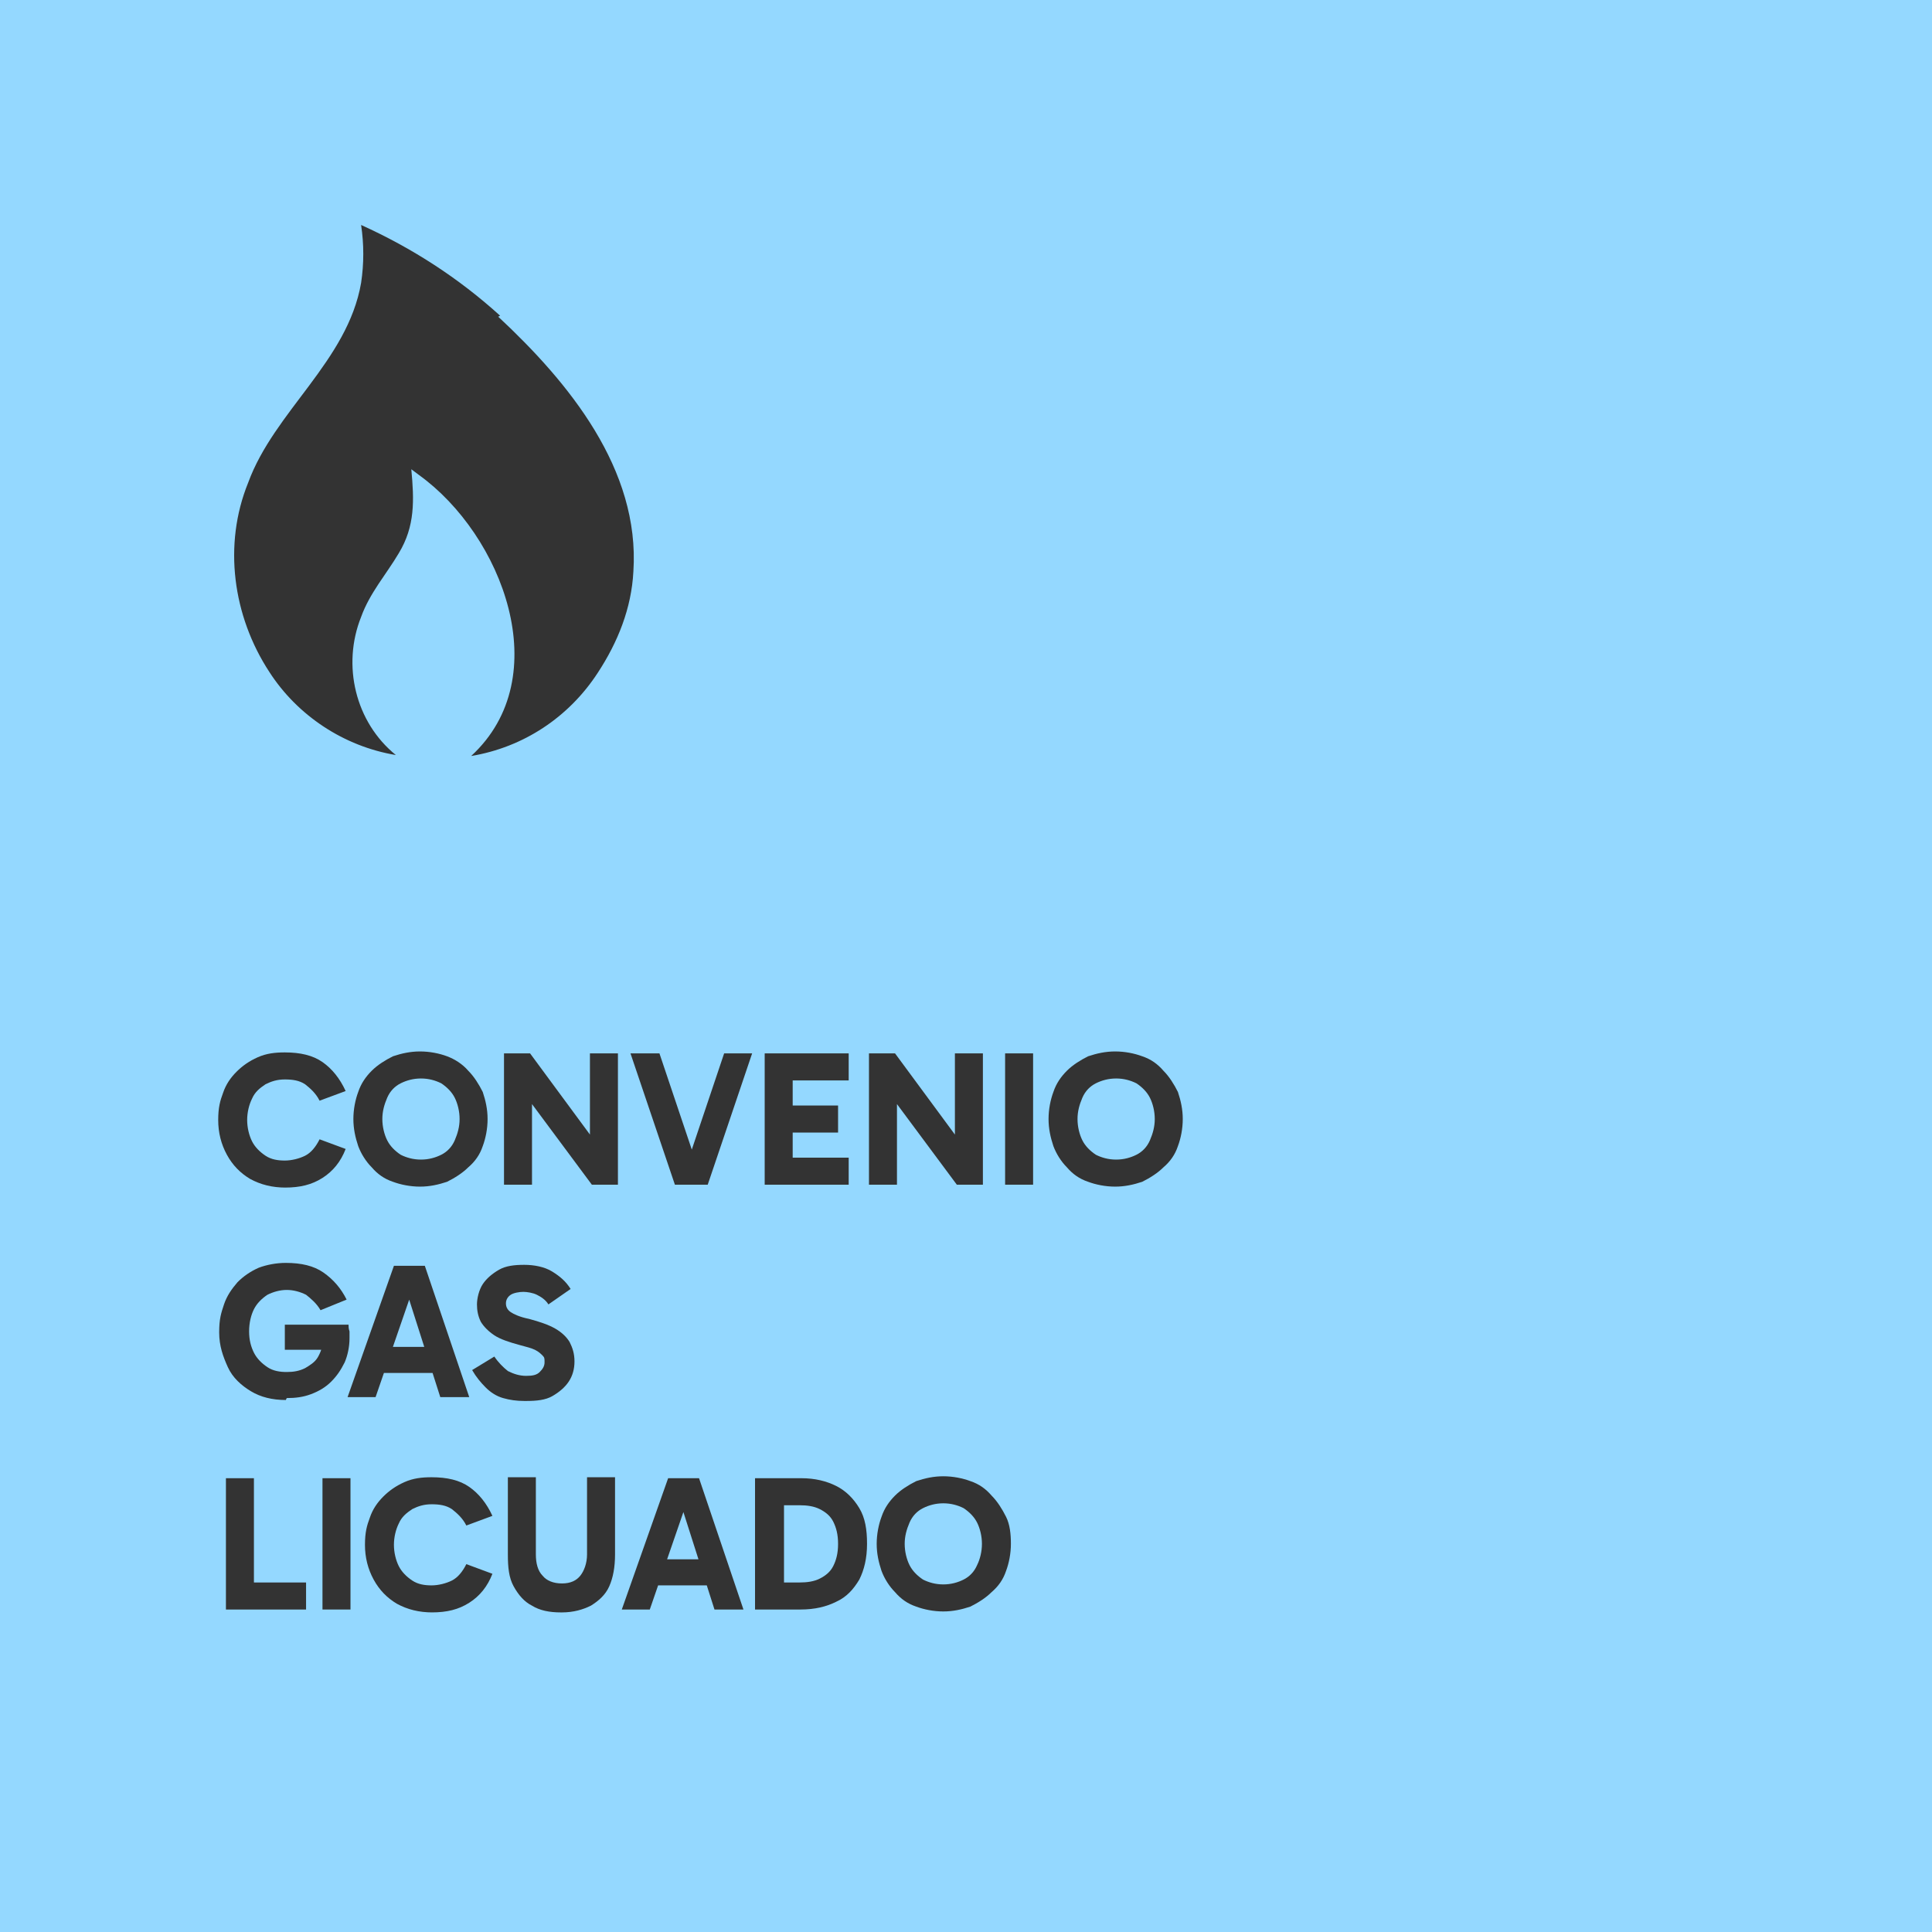
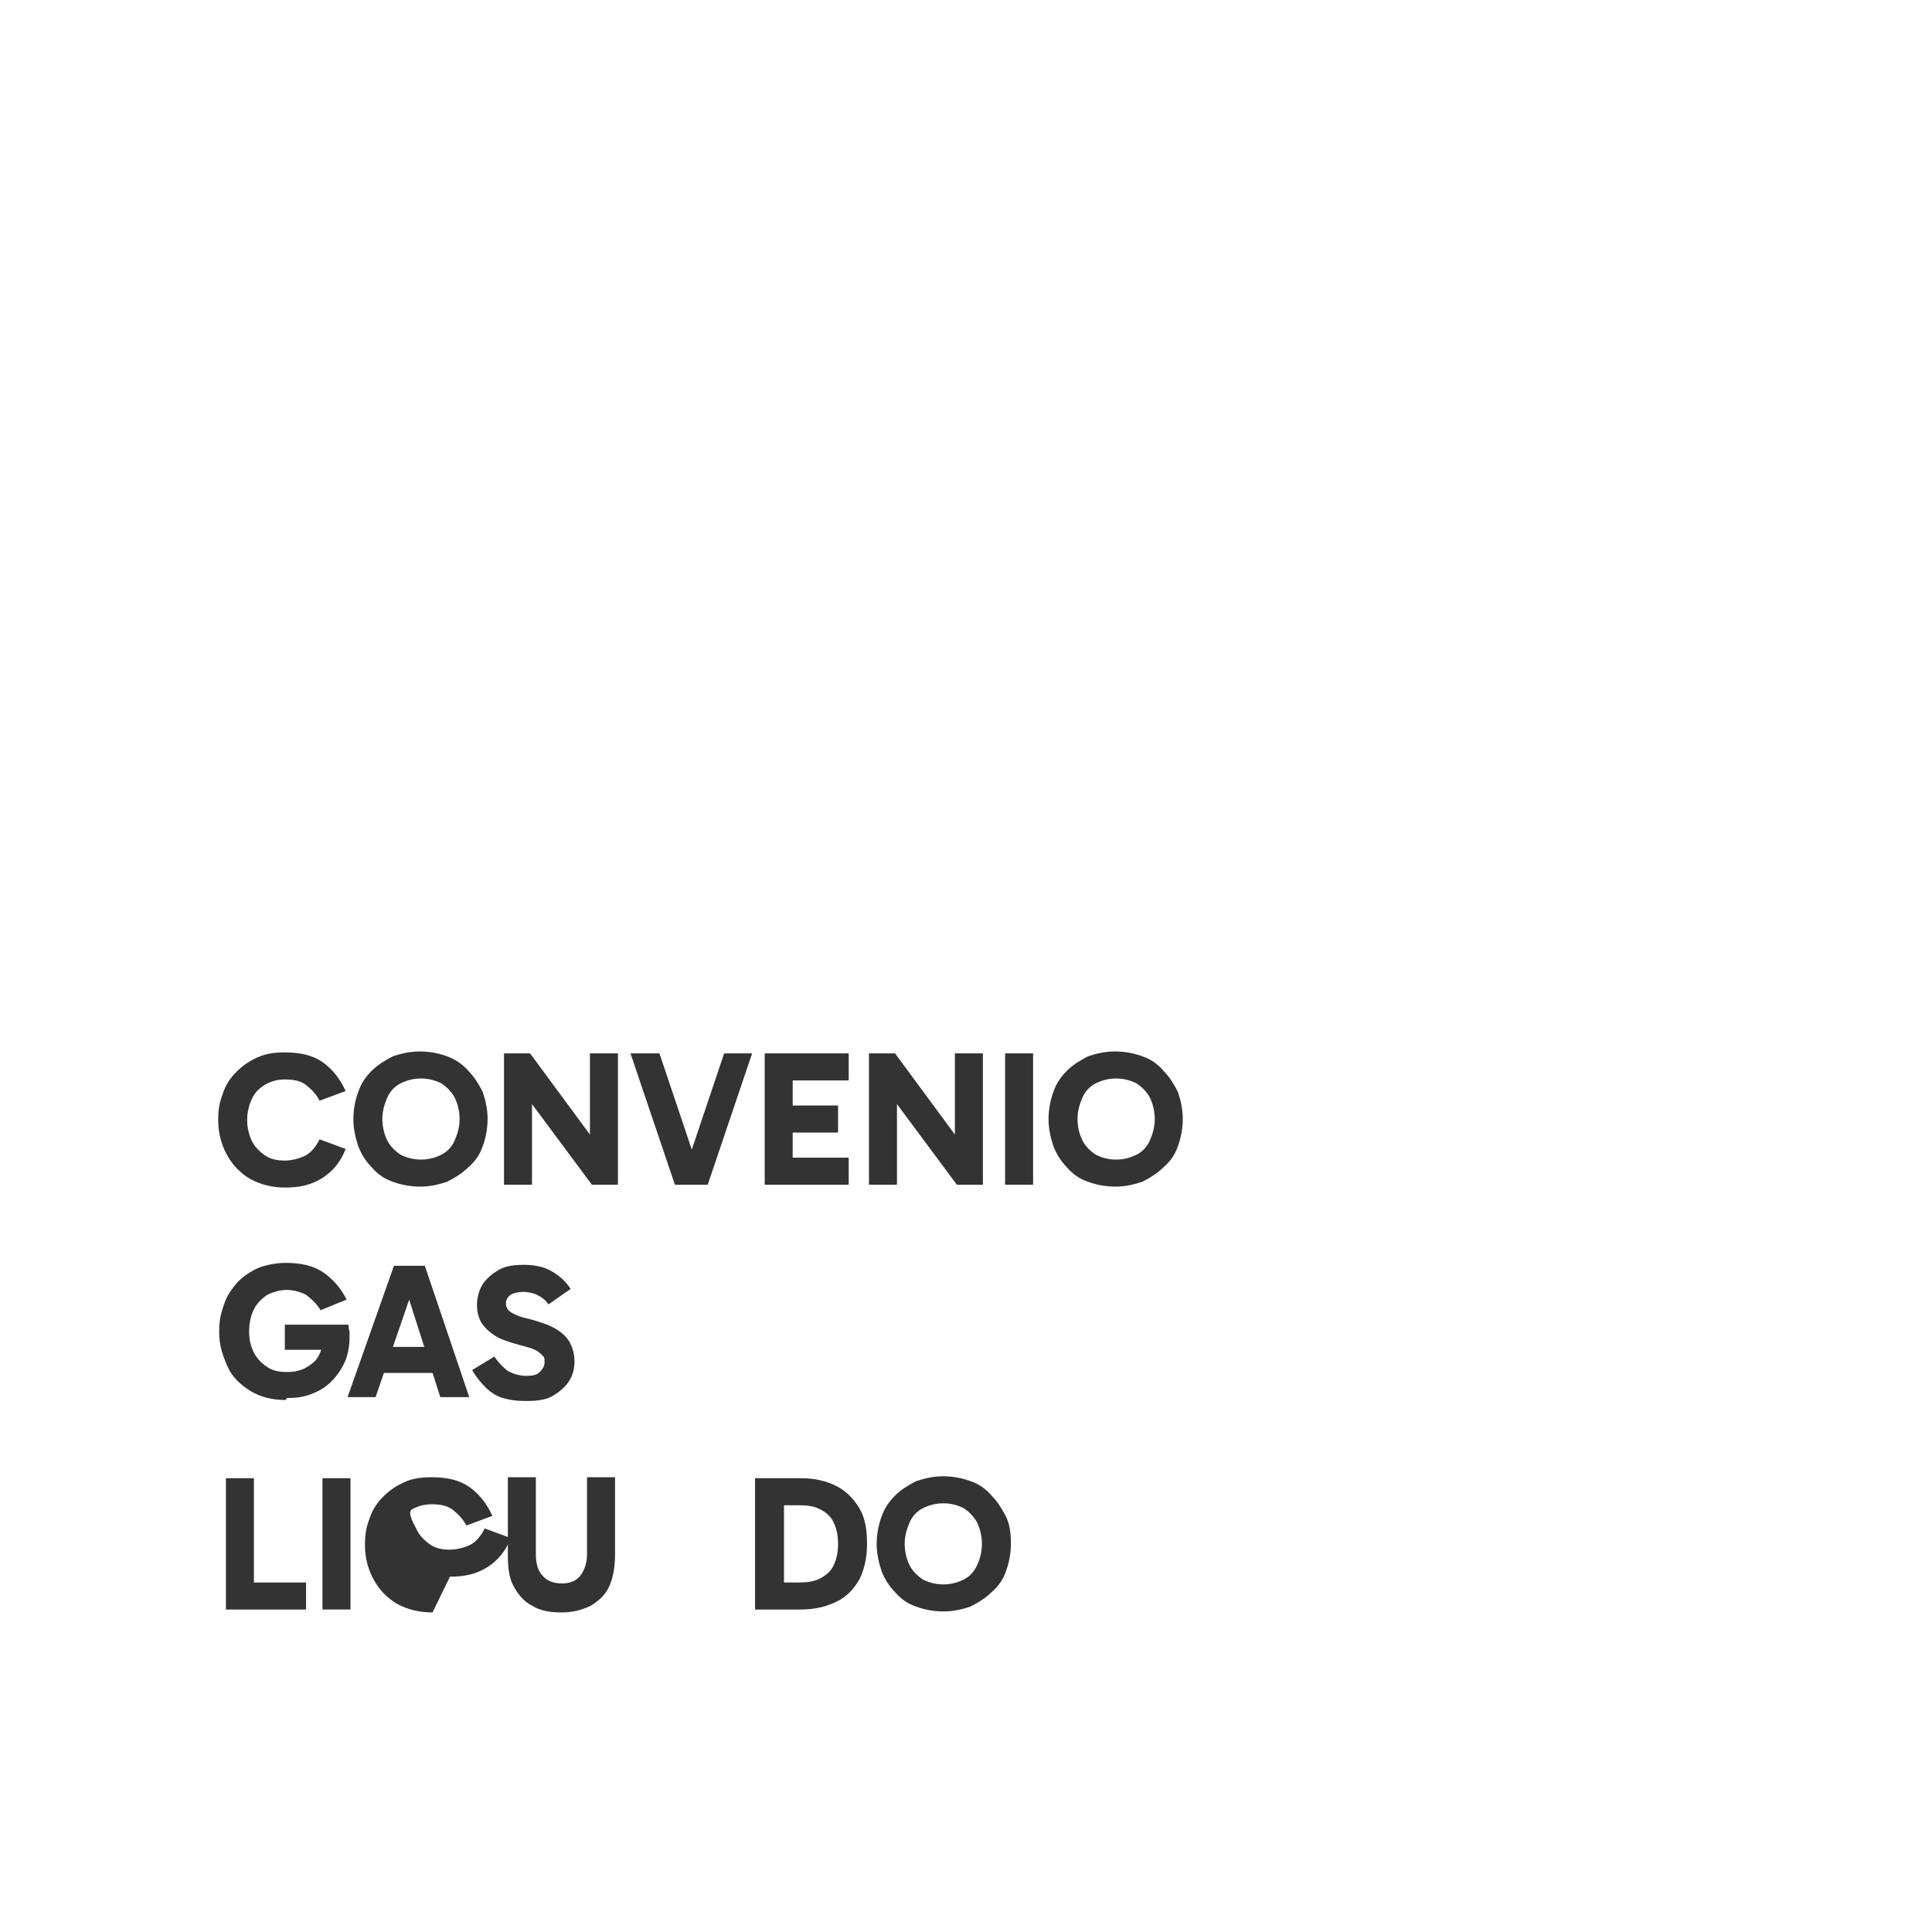
<svg xmlns="http://www.w3.org/2000/svg" id="Capa_1" width="200.1" height="200.1" version="1.1" viewBox="0 0 200.1 200.1">
  <defs>
    <style>
      .st0 {
        fill: #94d8ff;
      }

      .st1 {
        fill: #333;
      }
    </style>
  </defs>
-   <rect class="st0" x="-11.4" y="-11.4" width="223" height="223" />
-   <path class="st1" d="M51.6,32.8c7.3,6.8,14.7,15.8,14,26.4-.2,3.8-1.6,7.3-3.7,10.5-3,4.6-7.7,7.7-13.1,8.6,8.9-8.2,3.2-22.9-5.4-29.1l-.8-.6c.3,3.2.4,5.9-1.3,8.7-1.3,2.2-3,4.1-3.9,6.6-2,5-.6,10.9,3.6,14.3-5.4-.9-10.2-4.1-13.1-8.6-3.8-5.8-4.8-13.2-2.2-19.6,2.7-7.4,10.3-12.6,11.7-20.7.3-2,.3-4,0-6,5.3,2.4,10.1,5.5,14.4,9.4h0Z" />
  <g>
    <path class="st1" d="M29.6,123c-1.4,0-2.6-.3-3.7-.9-1-.6-1.8-1.4-2.4-2.5-.6-1.1-.9-2.3-.9-3.6s.2-2,.5-2.8c.3-.9.8-1.6,1.4-2.2.6-.6,1.3-1.1,2.2-1.5s1.8-.5,2.8-.5c1.6,0,2.9.3,3.9,1s1.8,1.7,2.4,3l-2.7,1c-.4-.8-1-1.3-1.5-1.7-.6-.4-1.3-.5-2.1-.5s-1.4.2-2,.5c-.6.4-1.1.8-1.4,1.5-.3.6-.5,1.4-.5,2.2s.2,1.6.5,2.2c.3.6.8,1.1,1.4,1.5s1.3.5,2,.5,1.5-.2,2.1-.5c.6-.3,1.1-.9,1.5-1.7l2.7,1c-.5,1.3-1.3,2.3-2.4,3s-2.3,1-3.9,1Z" />
    <path class="st1" d="M36.6,115.9c0-1,.2-2,.5-2.8.3-.9.8-1.6,1.4-2.2.6-.6,1.4-1.1,2.2-1.5.9-.3,1.8-.5,2.8-.5s2,.2,2.8.5,1.6.8,2.2,1.5c.6.6,1.1,1.4,1.5,2.2.3.9.5,1.8.5,2.8s-.2,2-.5,2.8c-.3.9-.8,1.6-1.5,2.2-.6.6-1.4,1.1-2.2,1.5-.9.3-1.8.5-2.8.5s-2-.2-2.8-.5c-.9-.3-1.6-.8-2.2-1.5-.6-.6-1.1-1.4-1.4-2.2-.3-.9-.5-1.8-.5-2.8ZM39.6,115.9c0,.8.2,1.6.5,2.2s.8,1.1,1.4,1.5c.6.3,1.3.5,2.1.5s1.5-.2,2.1-.5c.6-.3,1.1-.8,1.4-1.5s.5-1.4.5-2.2-.2-1.6-.5-2.2c-.3-.6-.8-1.1-1.4-1.5-.6-.3-1.3-.5-2.1-.5s-1.5.2-2.1.5c-.6.3-1.1.8-1.4,1.5s-.5,1.4-.5,2.2Z" />
    <path class="st1" d="M61.3,122.7l-7.5-10.1,1.3-.3v10.4h-2.9v-13.6h2.7l7.3,9.9-1.1.2v-10.1h2.9v13.6h-2.6Z" />
    <path class="st1" d="M69.9,122.7l-4.6-13.6h3l3.9,11.6h-1.1l3.9-11.6h2.9l-4.6,13.6h-3.3Z" />
    <path class="st1" d="M81.1,111.9l1-1.2v10.4l-1.1-1.2h6.9v2.8h-8.7v-13.6h8.7v2.8h-6.8ZM81.2,117.3v-2.8h5.6v2.8h-5.6Z" />
    <path class="st1" d="M99.1,122.7l-7.5-10.1,1.3-.3v10.4h-2.9v-13.6h2.7l7.3,9.9-1.1.2v-10.1h2.9v13.6h-2.6Z" />
    <path class="st1" d="M107,122.7h-2.9v-13.6h2.9v13.6Z" />
    <path class="st1" d="M108.6,115.9c0-1,.2-2,.5-2.8.3-.9.8-1.6,1.4-2.2.6-.6,1.4-1.1,2.2-1.5.9-.3,1.8-.5,2.8-.5s2,.2,2.8.5c.9.3,1.6.8,2.2,1.5.6.6,1.1,1.4,1.5,2.2.3.9.5,1.8.5,2.8s-.2,2-.5,2.8c-.3.9-.8,1.6-1.5,2.2-.6.6-1.4,1.1-2.2,1.5-.9.3-1.8.5-2.8.5s-2-.2-2.8-.5c-.9-.3-1.6-.8-2.2-1.5-.6-.6-1.1-1.4-1.4-2.2-.3-.9-.5-1.8-.5-2.8ZM111.6,115.9c0,.8.2,1.6.5,2.2s.8,1.1,1.4,1.5c.6.3,1.3.5,2.1.5s1.5-.2,2.1-.5c.6-.3,1.1-.8,1.4-1.5s.5-1.4.5-2.2-.2-1.6-.5-2.2c-.3-.6-.8-1.1-1.4-1.5-.6-.3-1.3-.5-2.1-.5s-1.5.2-2.1.5c-.6.3-1.1.8-1.4,1.5s-.5,1.4-.5,2.2Z" />
    <path class="st1" d="M29.6,145c-1.4,0-2.6-.3-3.6-.9-1-.6-1.9-1.4-2.4-2.5s-.9-2.2-.9-3.6.2-2,.5-2.9c.3-.9.8-1.6,1.4-2.3.6-.6,1.3-1.1,2.2-1.5.8-.3,1.8-.5,2.8-.5,1.6,0,2.9.3,3.9,1,1,.7,1.8,1.6,2.4,2.8l-2.7,1.1c-.4-.7-1-1.2-1.5-1.6-.6-.3-1.3-.5-2-.5s-1.4.2-2,.5c-.6.4-1.1.9-1.4,1.5-.3.6-.5,1.4-.5,2.3s.2,1.6.5,2.2c.3.6.8,1.1,1.4,1.5.6.4,1.3.5,2,.5s1.3-.1,1.9-.4c.5-.3,1-.6,1.3-1.1.3-.5.5-1.1.6-1.8l.8,1h-4.8v-2.6h6.6c0,.2,0,.4.1.7,0,.2,0,.5,0,.7,0,.9-.2,1.8-.5,2.5-.4.8-.8,1.4-1.4,2-.6.6-1.3,1-2.1,1.3s-1.6.4-2.5.4Z" />
    <path class="st1" d="M36,144.7l4.8-13.6h3.2l4.6,13.6h-3l-3.7-11.6h1l-4,11.6h-2.9ZM38.9,139.5h6.4v2.7h-6.4v-2.7Z" />
    <path class="st1" d="M54.3,145.1c-.8,0-1.5-.1-2.2-.3-.7-.2-1.3-.6-1.8-1.1-.5-.5-1-1.1-1.4-1.8l2.3-1.4c.4.6.9,1.1,1.4,1.5.6.3,1.2.5,1.9.5s1.1-.1,1.4-.4c.3-.3.5-.6.5-1s0-.5-.2-.7-.4-.4-.8-.6c-.4-.2-.9-.3-1.6-.5-1.1-.3-2-.6-2.6-1-.6-.4-1.1-.9-1.4-1.4-.3-.6-.4-1.2-.4-1.8s.2-1.5.6-2.1c.4-.6,1-1.1,1.7-1.5.7-.4,1.6-.5,2.6-.5s2.1.2,2.9.7c.8.5,1.4,1,1.9,1.8l-2.3,1.6c-.3-.5-.8-.8-1.2-1s-1-.3-1.4-.3-1,.1-1.3.3c-.3.2-.5.5-.5.9s.2.7.5.9c.3.2.9.5,1.9.7,1.1.3,2,.6,2.7,1s1.2.9,1.5,1.4c.3.6.5,1.2.5,2s-.2,1.5-.6,2.1c-.4.6-1,1.1-1.7,1.5-.7.4-1.6.5-2.7.5Z" />
    <path class="st1" d="M31.7,166.7h-8.3v-13.6h2.9v11.9l-.7-1.1h6.1v2.8Z" />
    <path class="st1" d="M36.3,166.7h-2.9v-13.6h2.9v13.6Z" />
-     <path class="st1" d="M44.8,167c-1.4,0-2.6-.3-3.7-.9-1-.6-1.8-1.4-2.4-2.5-.6-1.1-.9-2.3-.9-3.6s.2-2,.5-2.8c.3-.9.8-1.6,1.4-2.2.6-.6,1.3-1.1,2.2-1.5s1.8-.5,2.8-.5c1.6,0,2.9.3,3.9,1s1.8,1.7,2.4,3l-2.7,1c-.4-.8-1-1.3-1.5-1.7-.6-.4-1.3-.5-2.1-.5s-1.4.2-2,.5c-.6.4-1.1.8-1.4,1.5-.3.6-.5,1.4-.5,2.2s.2,1.6.5,2.2c.3.6.8,1.1,1.4,1.5s1.3.5,2,.5,1.5-.2,2.1-.5c.6-.3,1.1-.9,1.5-1.7l2.7,1c-.5,1.3-1.3,2.3-2.4,3s-2.3,1-3.9,1Z" />
+     <path class="st1" d="M44.8,167c-1.4,0-2.6-.3-3.7-.9-1-.6-1.8-1.4-2.4-2.5-.6-1.1-.9-2.3-.9-3.6s.2-2,.5-2.8c.3-.9.8-1.6,1.4-2.2.6-.6,1.3-1.1,2.2-1.5s1.8-.5,2.8-.5c1.6,0,2.9.3,3.9,1s1.8,1.7,2.4,3l-2.7,1c-.4-.8-1-1.3-1.5-1.7-.6-.4-1.3-.5-2.1-.5s-1.4.2-2,.5s.2,1.6.5,2.2c.3.6.8,1.1,1.4,1.5s1.3.5,2,.5,1.5-.2,2.1-.5c.6-.3,1.1-.9,1.5-1.7l2.7,1c-.5,1.3-1.3,2.3-2.4,3s-2.3,1-3.9,1Z" />
    <path class="st1" d="M58.1,167c-1.2,0-2.2-.2-3-.7-.8-.4-1.4-1.1-1.9-2s-.6-2-.6-3.3v-8h2.9v8c0,.9.2,1.7.7,2.2.4.5,1.1.8,2,.8s1.5-.3,1.9-.8c.4-.5.7-1.3.7-2.2v-8h2.9v8c0,1.3-.2,2.4-.6,3.3-.4.9-1.1,1.5-1.9,2-.8.4-1.8.7-3,.7Z" />
-     <path class="st1" d="M64.4,166.7l4.8-13.6h3.2l4.6,13.6h-3l-3.7-11.6h1l-4,11.6h-2.9ZM67.3,161.5h6.4v2.7h-6.4v-2.7Z" />
    <path class="st1" d="M78.2,166.7v-13.6h4.8c1.4,0,2.6.3,3.6.8s1.8,1.3,2.4,2.3c.6,1,.8,2.2.8,3.7s-.3,2.7-.8,3.7c-.6,1-1.3,1.8-2.4,2.3-1,.5-2.2.8-3.7.8h-4.7ZM81.2,165l-1.2-1.1h2.8c.8,0,1.5-.1,2.1-.4.6-.3,1.1-.7,1.4-1.3.3-.6.5-1.3.5-2.3s-.2-1.7-.5-2.3c-.3-.6-.8-1-1.4-1.3-.6-.3-1.3-.4-2.1-.4h-2.9l1.3-.9v9.9Z" />
    <path class="st1" d="M90.8,159.9c0-1,.2-2,.5-2.8.3-.9.8-1.6,1.4-2.2.6-.6,1.4-1.1,2.2-1.5.9-.3,1.8-.5,2.8-.5s2,.2,2.8.5c.9.3,1.6.8,2.2,1.5.6.6,1.1,1.4,1.5,2.2s.5,1.8.5,2.8-.2,2-.5,2.8c-.3.9-.8,1.6-1.5,2.2-.6.6-1.4,1.1-2.2,1.5-.9.3-1.8.5-2.8.5s-2-.2-2.8-.5c-.9-.3-1.6-.8-2.2-1.5-.6-.6-1.1-1.4-1.4-2.2-.3-.9-.5-1.8-.5-2.8ZM93.7,159.9c0,.8.2,1.6.5,2.2s.8,1.1,1.4,1.5c.6.3,1.3.5,2.1.5s1.5-.2,2.1-.5c.6-.3,1.1-.8,1.4-1.5.3-.6.5-1.4.5-2.2s-.2-1.6-.5-2.2c-.3-.6-.8-1.1-1.4-1.5-.6-.3-1.3-.5-2.1-.5s-1.5.2-2.1.5c-.6.3-1.1.8-1.4,1.5s-.5,1.4-.5,2.2Z" />
  </g>
</svg>